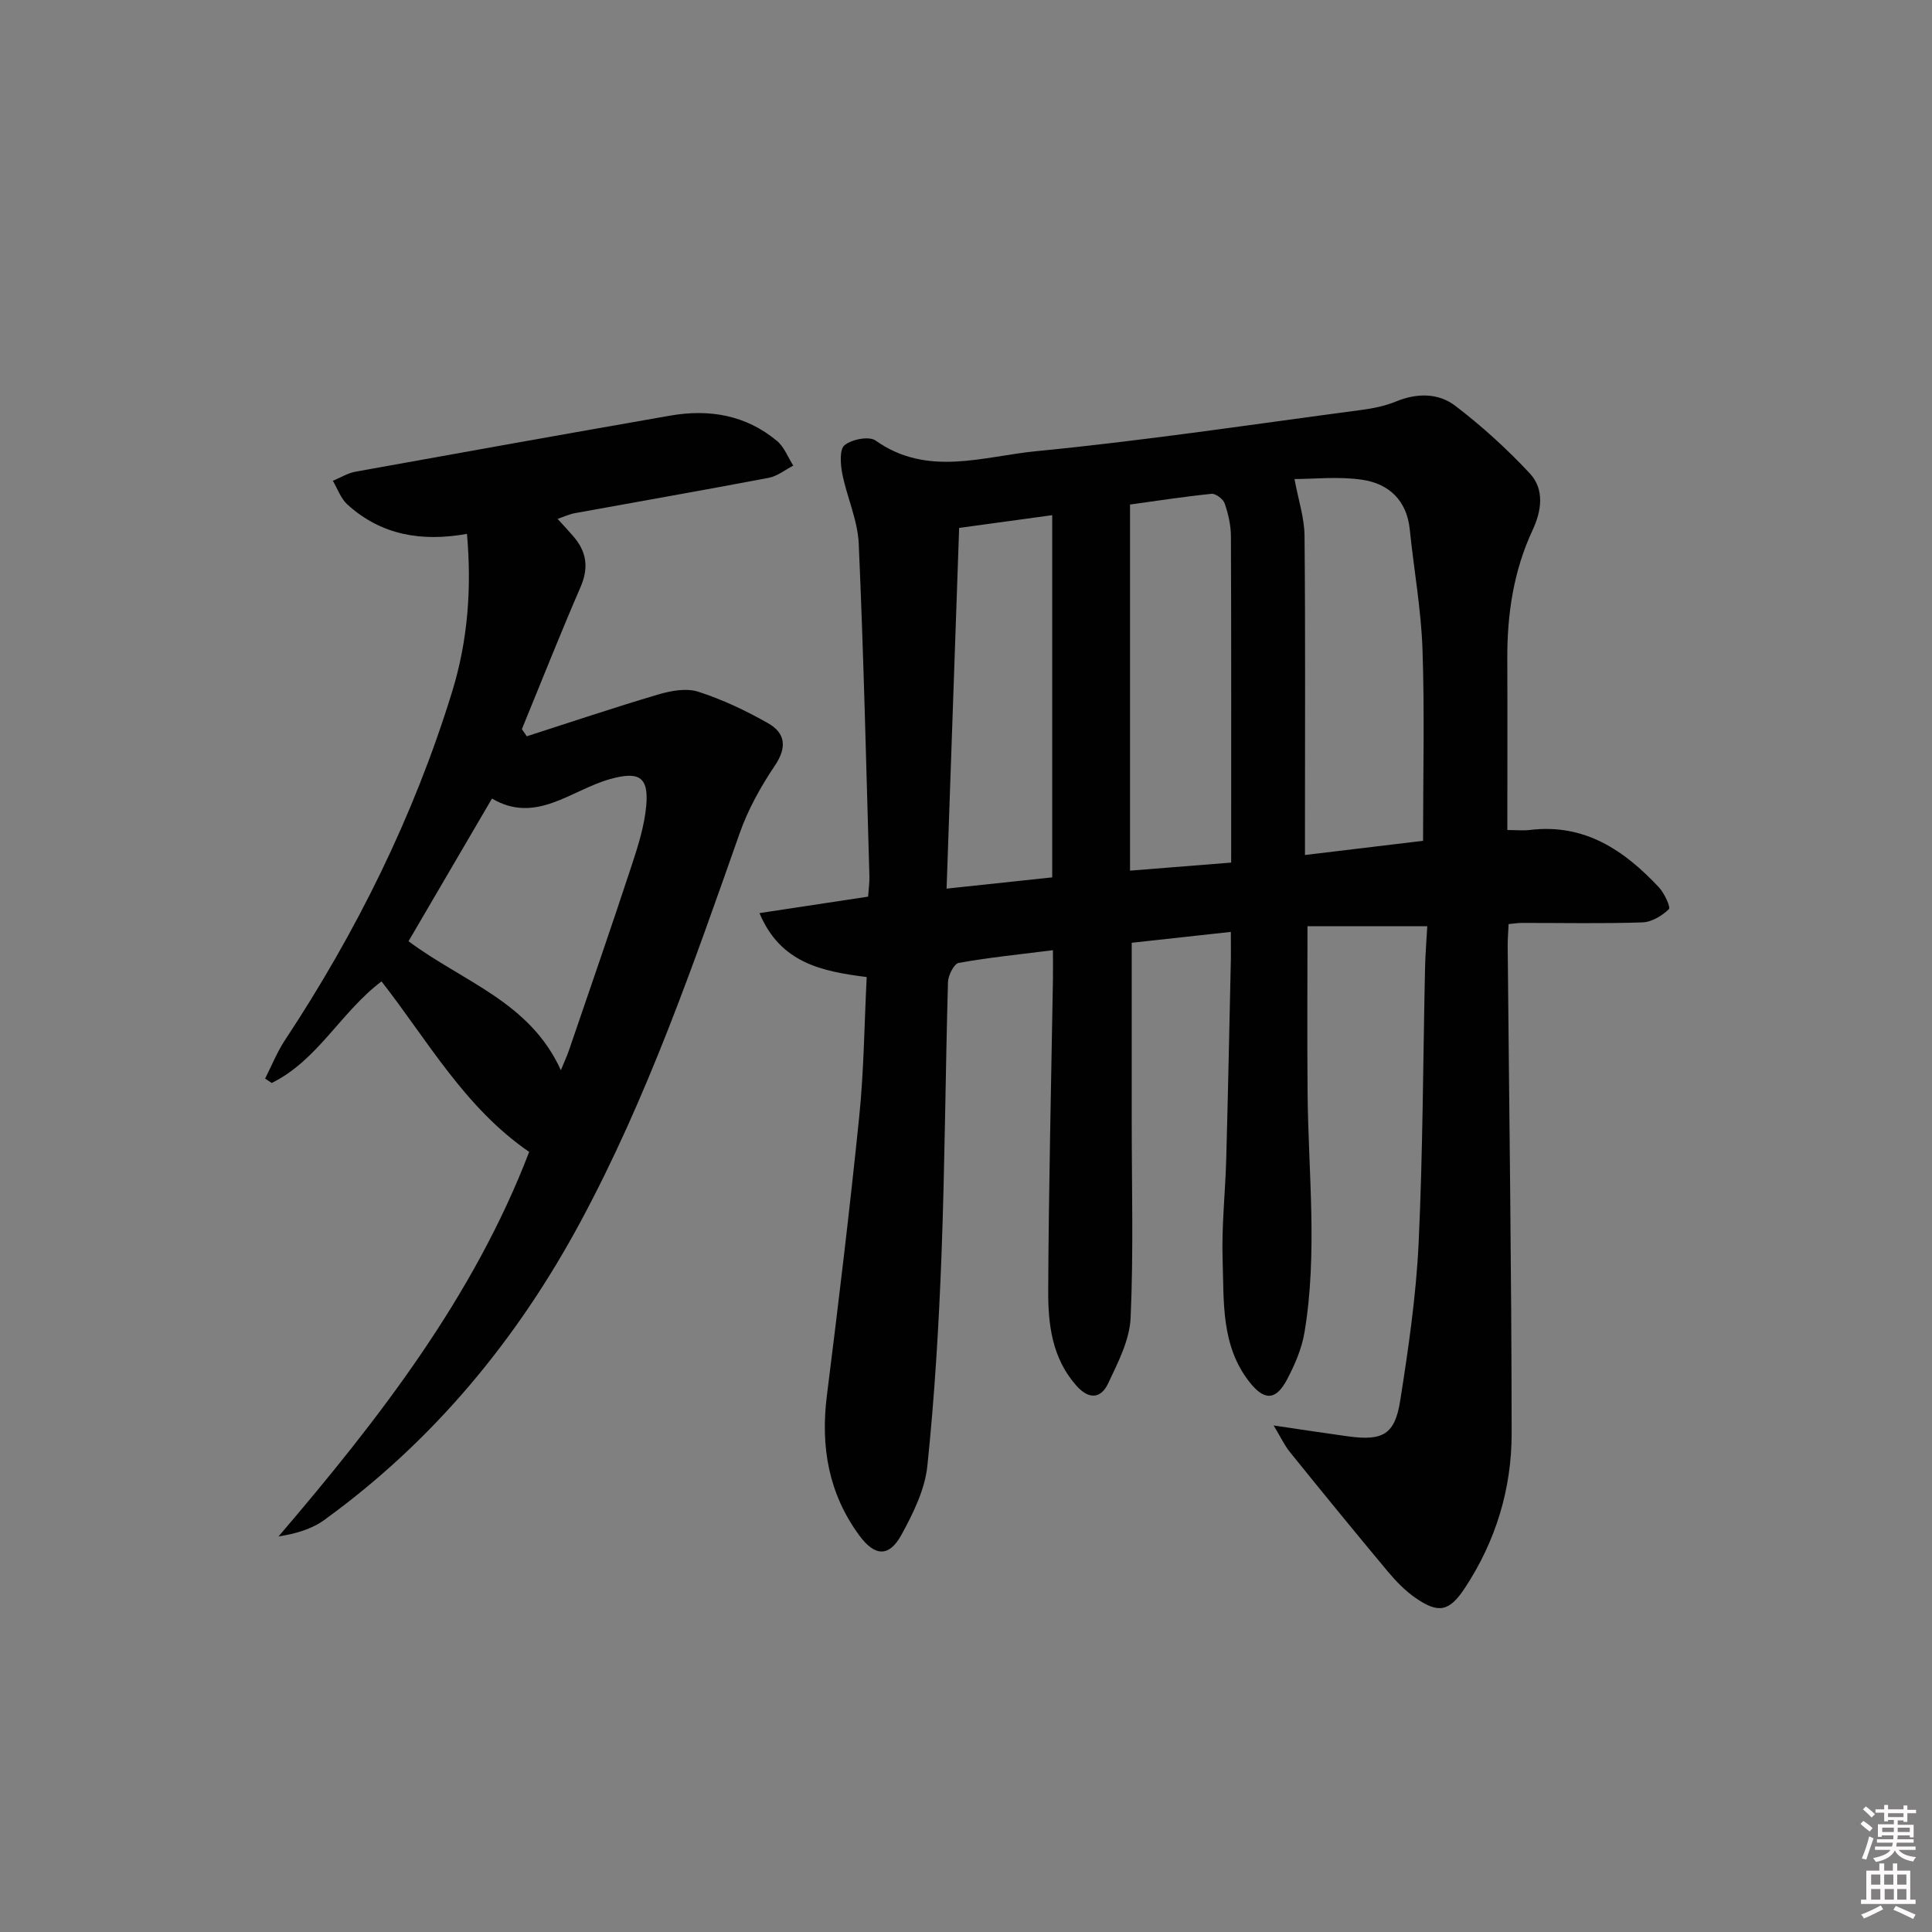
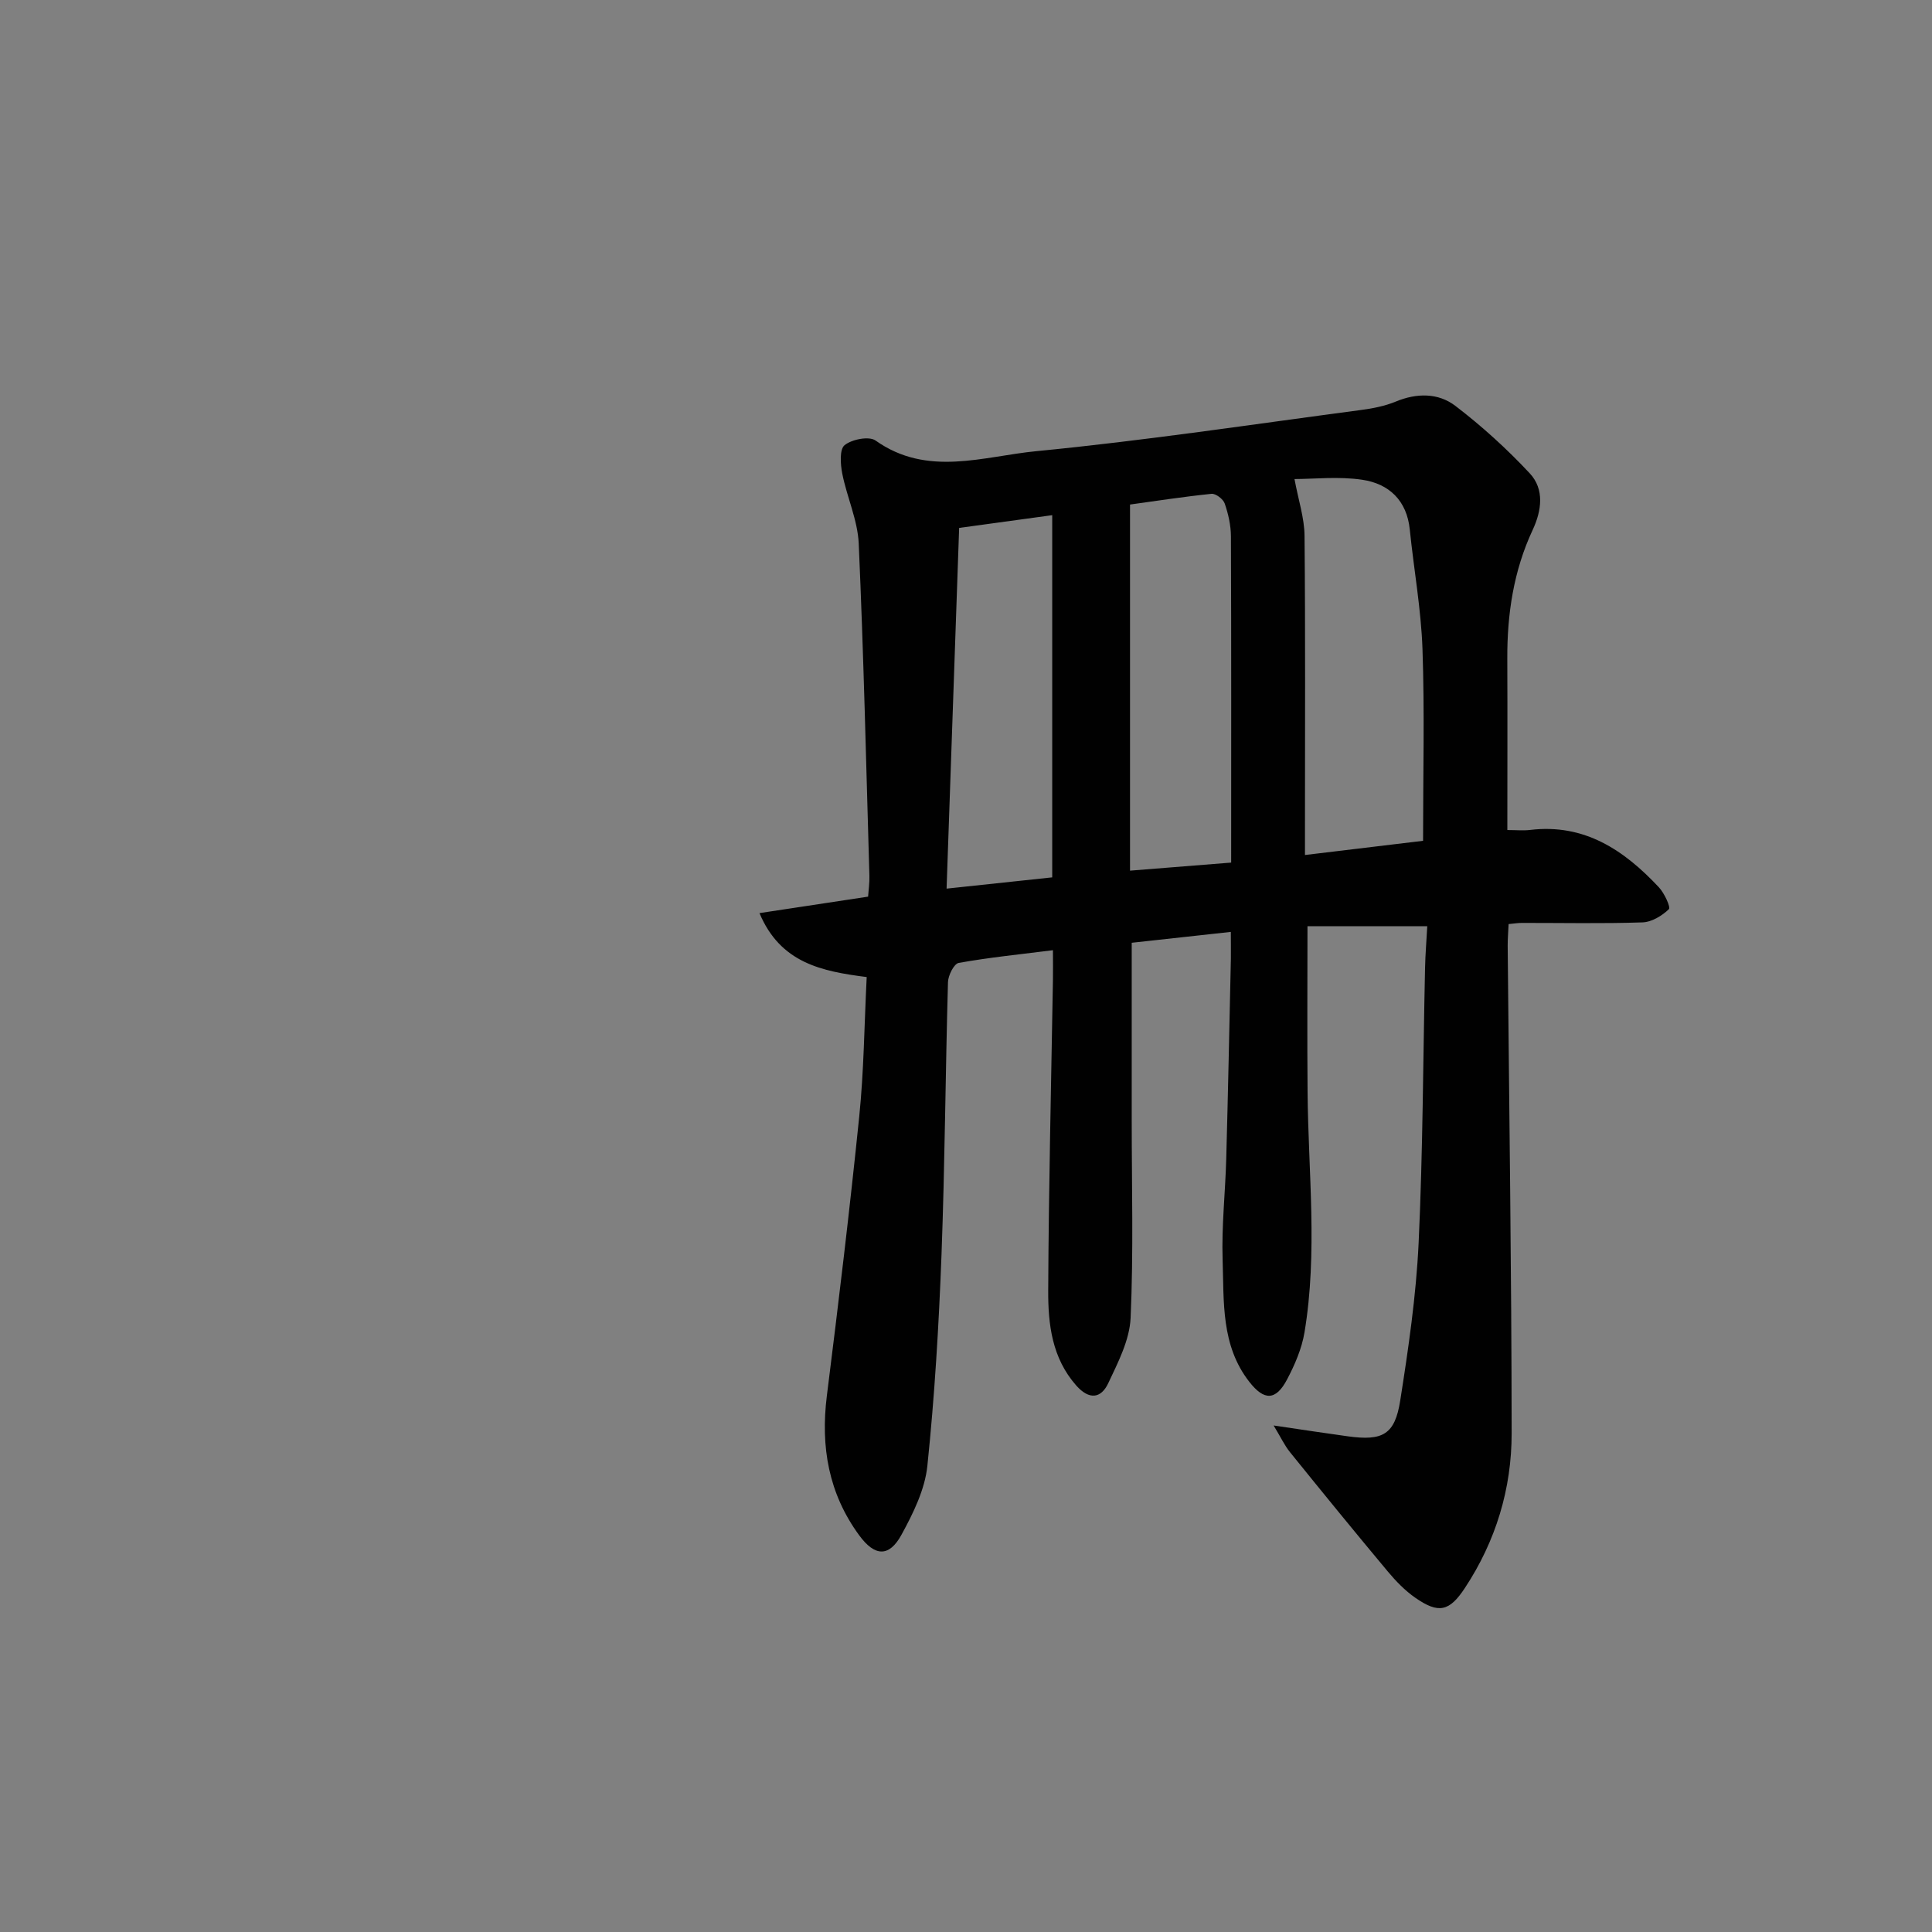
<svg xmlns="http://www.w3.org/2000/svg" enable-background="new 0 0 400 400" viewBox="0 0 400 400">
  <rect x="0" y="0" width="400" height="400" fill="#808080" stroke="none" />
-   <path d="m385.2 377.6.6-.6c.6.4 1.3.9 1.9 1.5l-.6.7c-.8-.6-1.4-1.1-1.9-1.6zm.3 7.1c.6-1.4 1.1-2.9 1.5-4.5.3.1.6.3.9.4-.5 1.4-1 2.9-1.5 4.4l-.9-.2zm.2-10.1.6-.6c.7.5 1.3 1.1 1.9 1.6l-.7.7c-.6-.6-1.2-1.2-1.8-1.7zm8.4-.8h.8v.9h1.8v.7h-1.8v1.8h-.8v-.3h-1.2v.9h3.3v2.6h-.8v-.4h-2.5c0 .3 0 .6-.1.8h3.4v.7h-3.5c0 .3-.1.6-.1.8h4v.7h-3.5c.7.9 1.9 1.3 3.6 1.5-.2.2-.4.5-.6.9-1.9-.3-3.2-1.1-3.8-2.3-.5 1.1-1.8 2-3.9 2.4-.2-.3-.4-.5-.6-.8 1.9-.4 3.1-.9 3.6-1.7h-3.2v-.7h3.5c.1-.2.1-.5.2-.8h-3.3v-.7h3.4c0-.2 0-.5 0-.8h-2.4v.3h-.8v-2.6h3.3v-.9h-1.2v.3h-.8v-1.8h-1.8v-.7h1.8v-.9h.8v.9h3.2zm-4.4 5.5h2.4c0-.3 0-.6 0-.9h-2.4zm1.2-3.1h3.2v-.8h-3.2zm4.4 2.2h-2.4v.9h2.5v-.9z" fill="#fcfafa" />
-   <path d="m389.2 385.8h.9v1.5h1.8v-1.5h.9v1.5h2.7v6h1.1v.9h-11.3v-.9h1.1v-6h2.7v-1.5zm.2 8.7.5.8c-1.2.6-2.5 1.3-4 1.9-.2-.3-.3-.6-.6-.8 1.6-.6 3-1.3 4.1-1.9zm-2-4.3h1.9v-2.1h-1.9zm0 3.1h1.9v-2.2h-1.9zm2.7-3.1h1.9v-2.1h-1.9zm.1 3.1h1.9v-2.2h-1.9zm2.3 1.3c1.4.6 2.7 1.2 4.1 1.8l-.5.9c-1.5-.7-2.8-1.4-4.1-1.9zm2.2-6.5h-1.9v2.1h1.9zm-1.9 5.2h1.9v-2.2h-1.9z" fill="#fcfafa" />
  <g fill="#010101">
    <path d="m254.83 192.94c-7.14.78-13.68 1.5-20.52 2.25v36.82c0 13.62.38 27.26-.23 40.86-.21 4.58-2.6 9.2-4.63 13.51-1.5 3.18-3.95 3.5-6.63.47-5.03-5.7-5.83-12.69-5.8-19.64.1-21.47.62-42.94.98-64.41.03-1.81 0-3.61 0-6.07-6.83.86-13.21 1.5-19.51 2.63-.98.18-2.18 2.58-2.22 3.98-.53 18.8-.64 37.62-1.34 56.41-.55 14.61-1.42 29.22-2.93 43.75-.51 4.9-2.93 9.81-5.35 14.24-2.57 4.7-5.54 4.54-8.77.12-6.33-8.64-8.01-18.32-6.69-28.86 2.42-19.27 4.74-38.56 6.71-57.88.96-9.4 1.04-18.89 1.54-28.83-9.28-1.19-17.85-2.88-22.2-13.24 7.8-1.18 14.93-2.27 22.49-3.41.09-1.38.31-2.83.27-4.27-.67-22.95-1.19-45.9-2.21-68.83-.22-4.87-2.45-9.62-3.41-14.49-.38-1.95-.59-5.03.49-5.89 1.51-1.21 5.06-1.91 6.41-.95 10.73 7.61 22.3 3.26 33.29 2.2 22.45-2.18 44.79-5.56 67.17-8.52 2.45-.32 4.96-.81 7.22-1.74 4.36-1.81 8.82-1.83 12.37.89 5.49 4.2 10.68 8.91 15.39 13.96 3.07 3.29 2.47 7.72.6 11.72-3.95 8.46-5.29 17.42-5.25 26.67.05 11.63.01 23.26.01 35.46 1.84 0 3.3.15 4.71-.02 11.27-1.36 19.48 4.2 26.67 11.88 1.13 1.21 2.48 4.13 2.06 4.53-1.42 1.37-3.56 2.67-5.47 2.73-8.32.28-16.66.1-24.99.11-.8 0-1.6.14-2.72.24-.07 1.64-.2 3.08-.19 4.53.3 33.63.8 67.27.82 100.9.01 11.47-3.28 22.32-9.67 32.01-3.23 4.91-5.46 5.38-10.26 2.05-2.14-1.48-4.03-3.44-5.72-5.46-6.82-8.16-13.55-16.41-20.23-24.68-1.13-1.39-1.9-3.07-3.4-5.54 6.06.89 10.73 1.61 15.41 2.25 7.17.98 9.69-.35 10.8-7.4 1.7-10.81 3.29-21.7 3.81-32.61.89-18.95.91-37.93 1.33-56.9.06-2.92.31-5.84.46-8.7-8.53 0-16.6 0-24.8 0 0 11.84-.08 23.11.02 34.38.14 16.58 2.12 33.2-.64 49.71-.56 3.36-2 6.69-3.6 9.73-2.34 4.44-4.76 4.42-7.81.52-5.91-7.55-5.25-16.59-5.54-25.29-.23-6.96.56-13.95.75-20.93.38-13.81.65-27.62.96-41.42.02-1.64-.01-3.27-.01-5.53zm39.8-18.86c0-13.82.33-26.78-.12-39.71-.29-8.26-1.79-16.48-2.63-24.73-.61-6.06-4.34-9.49-9.83-10.31-4.92-.73-10.04-.15-14.04-.15.82 4.41 2.05 8.07 2.08 11.74.19 20.14.09 40.28.09 60.42v5.68c8.82-1.05 16.85-2.02 24.45-2.94zm-96.05-64.78c-.87 25.03-1.73 49.64-2.6 74.68 8.05-.86 15.07-1.6 21.87-2.33 0-25.08 0-49.72 0-74.99-6.66.92-12.51 1.72-19.27 2.64zm56.32 69.29c0-23 .04-45.27-.05-67.55-.01-2.28-.54-4.63-1.29-6.8-.31-.91-1.86-2.09-2.73-2-5.85.6-11.66 1.5-16.87 2.22v75.8c7.24-.58 13.78-1.1 20.94-1.67z" />
-     <path d="m109.06 152.44c9.07-2.91 18.1-5.96 27.24-8.66 2.61-.77 5.8-1.36 8.25-.57 5.01 1.61 9.87 3.91 14.46 6.52 3.62 2.05 3.97 5 1.4 8.81-2.93 4.35-5.56 9.1-7.29 14.03-9.61 27.28-19.09 54.61-32.82 80.18-13.17 24.53-30.54 45.57-53.2 61.97-2.6 1.88-5.89 2.82-9.44 3.39 20.98-24.54 40.41-49.66 51.9-79.62-13.35-9.17-21-23.05-30.57-35.3-8.4 6.32-13.21 16.35-22.74 21.03-.45-.3-.9-.61-1.36-.91 1.35-2.65 2.46-5.46 4.09-7.93 14.84-22.47 26.68-46.36 34.62-72.14 3.28-10.64 4.07-21.47 3.08-32.71-9.27 1.67-17.72.32-24.76-6.08-1.36-1.24-2.03-3.25-3.01-4.9 1.57-.65 3.09-1.61 4.73-1.9 21.7-3.93 43.4-7.8 65.12-11.6 8.07-1.41 15.66-.13 22.09 5.23 1.51 1.25 2.28 3.39 3.39 5.12-1.69.87-3.3 2.19-5.09 2.53-13.37 2.54-26.77 4.88-40.16 7.32-1.09.2-2.12.69-3.54 1.18 1.23 1.36 2.23 2.44 3.2 3.55 2.8 3.19 3.3 6.53 1.54 10.58-4.22 9.72-8.11 19.59-12.14 29.4.35.49.68.98 1.01 1.48zm7.06 69.14c.75-1.84 1.29-2.99 1.7-4.19 4.34-12.7 8.74-25.38 12.93-38.12 1.34-4.06 2.67-8.26 3.05-12.48.54-6.05-1.62-7.12-7.45-5.5-8.12 2.26-15.38 9.43-24.49 4.04-5.99 10.24-11.64 19.9-17.28 29.54 11.25 8.41 25.14 12.53 31.54 26.71z" />
  </g>
</svg>